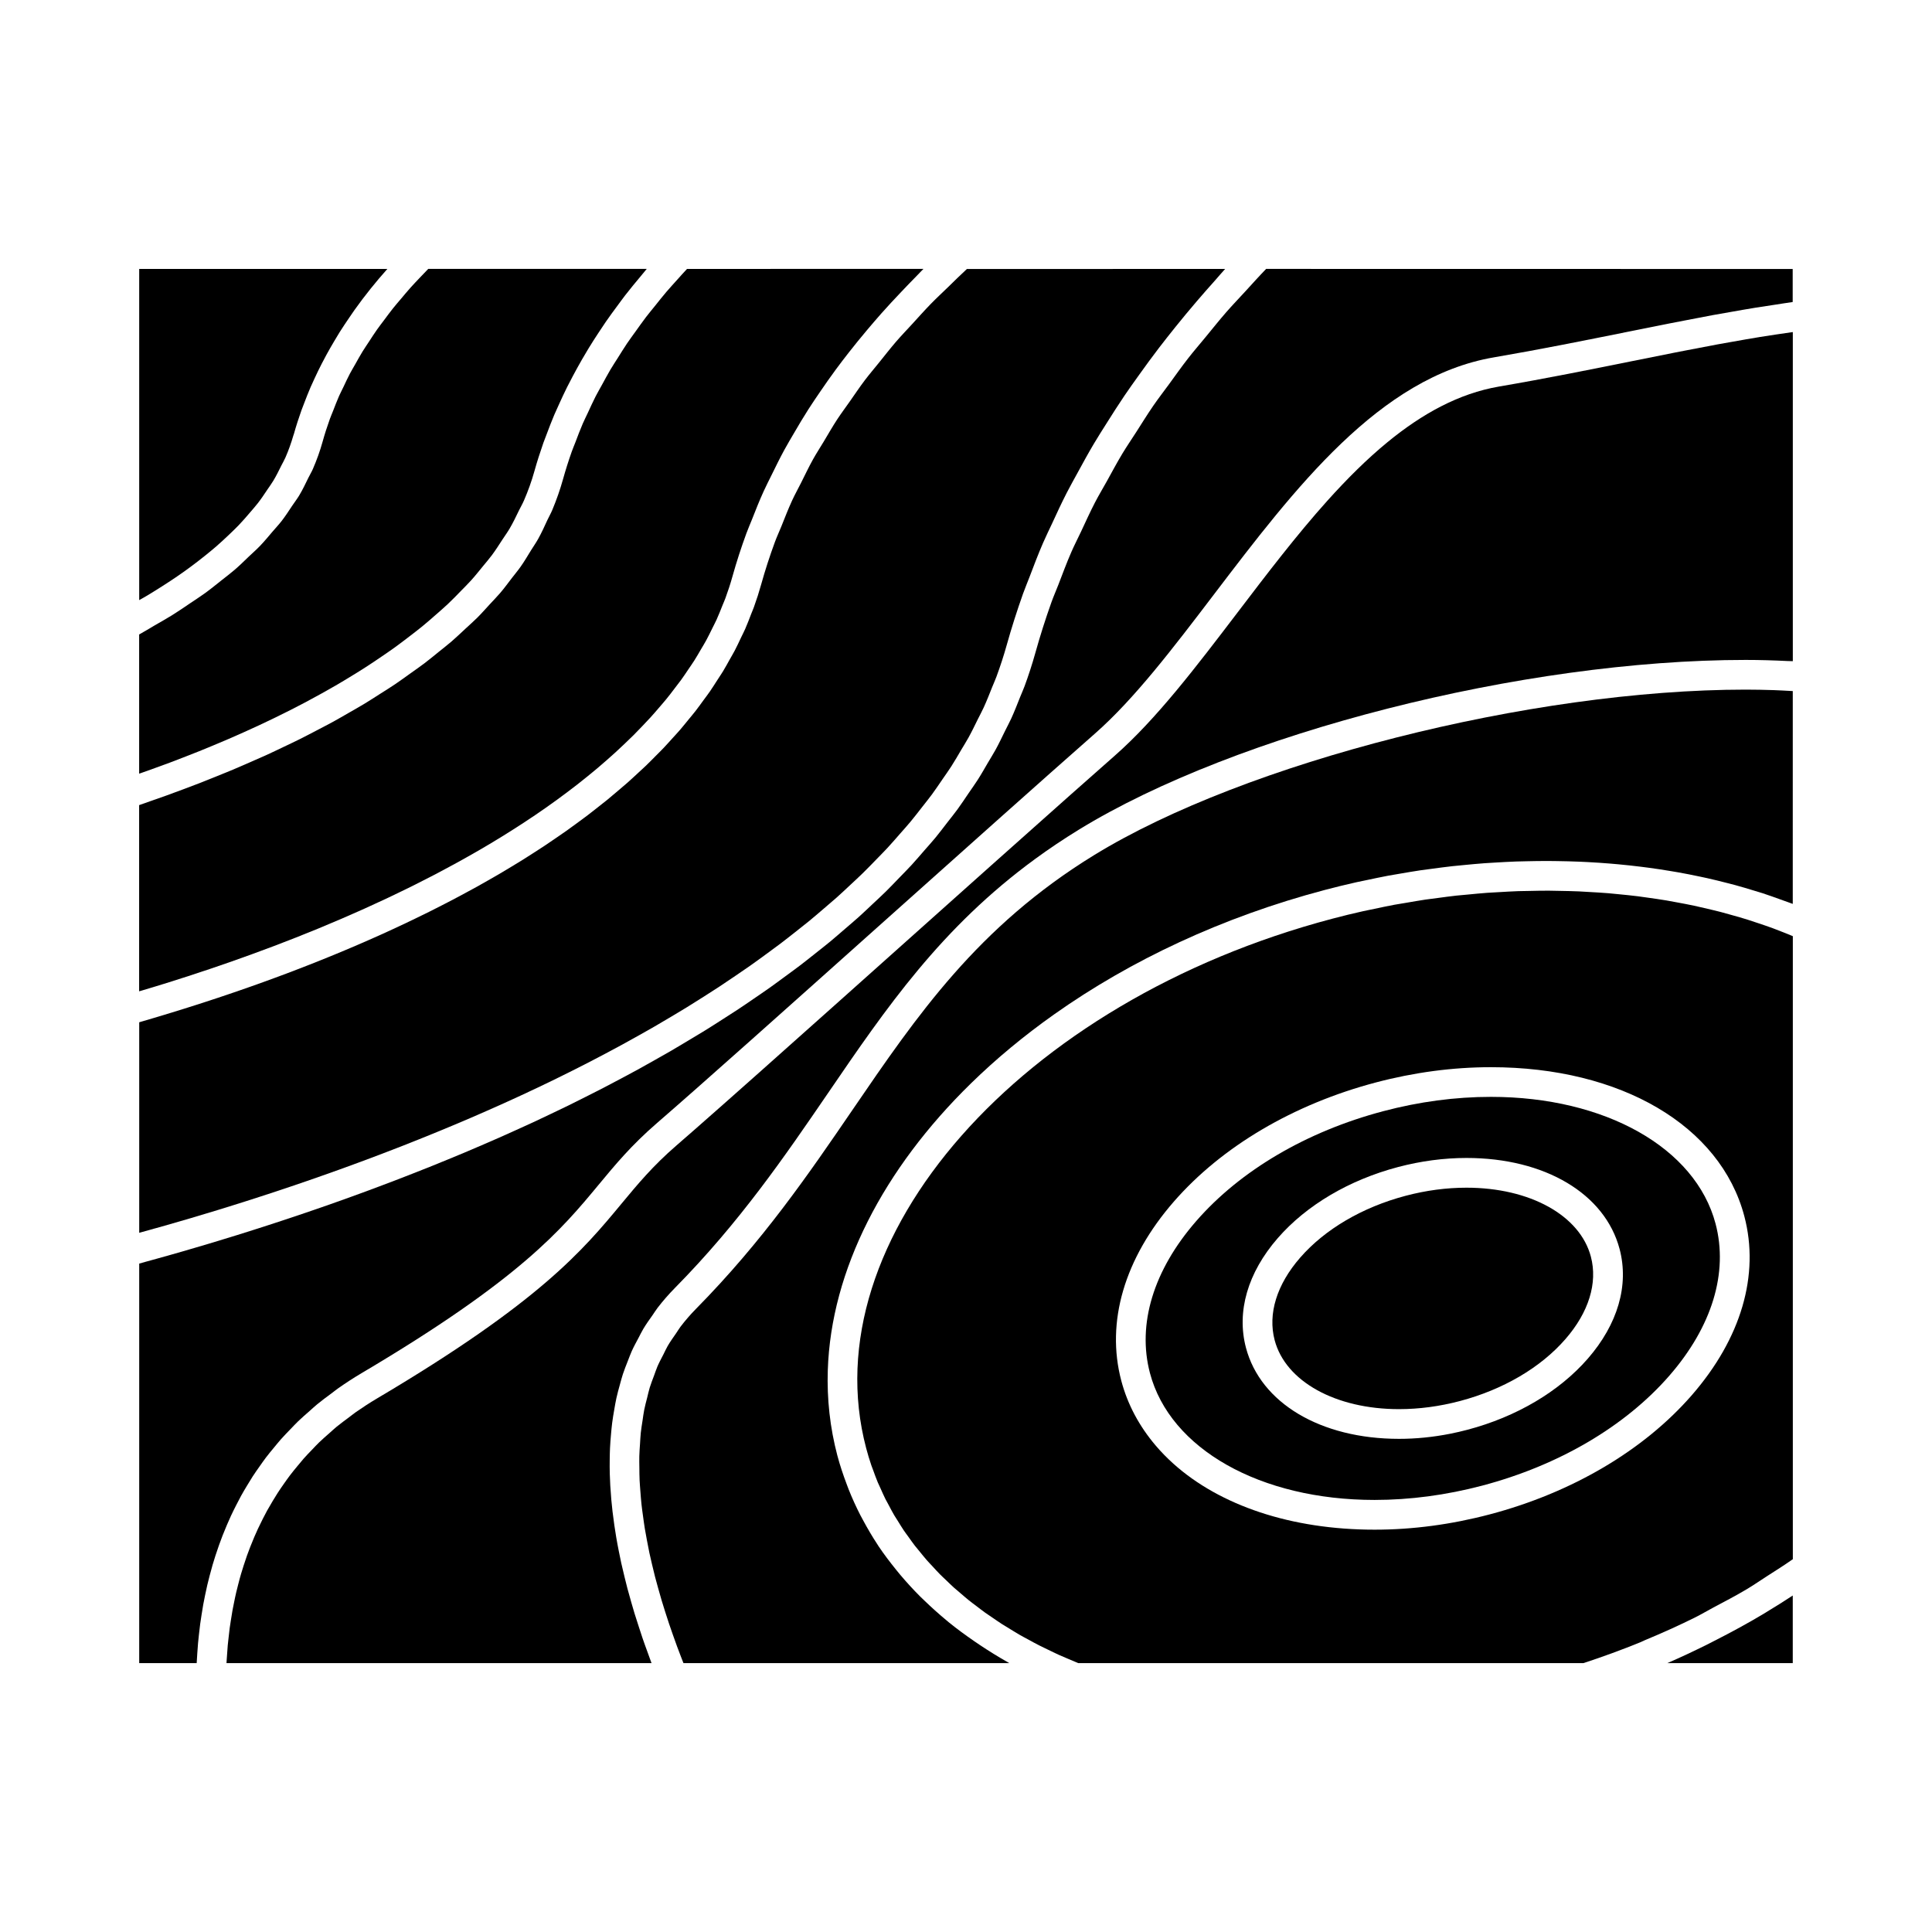
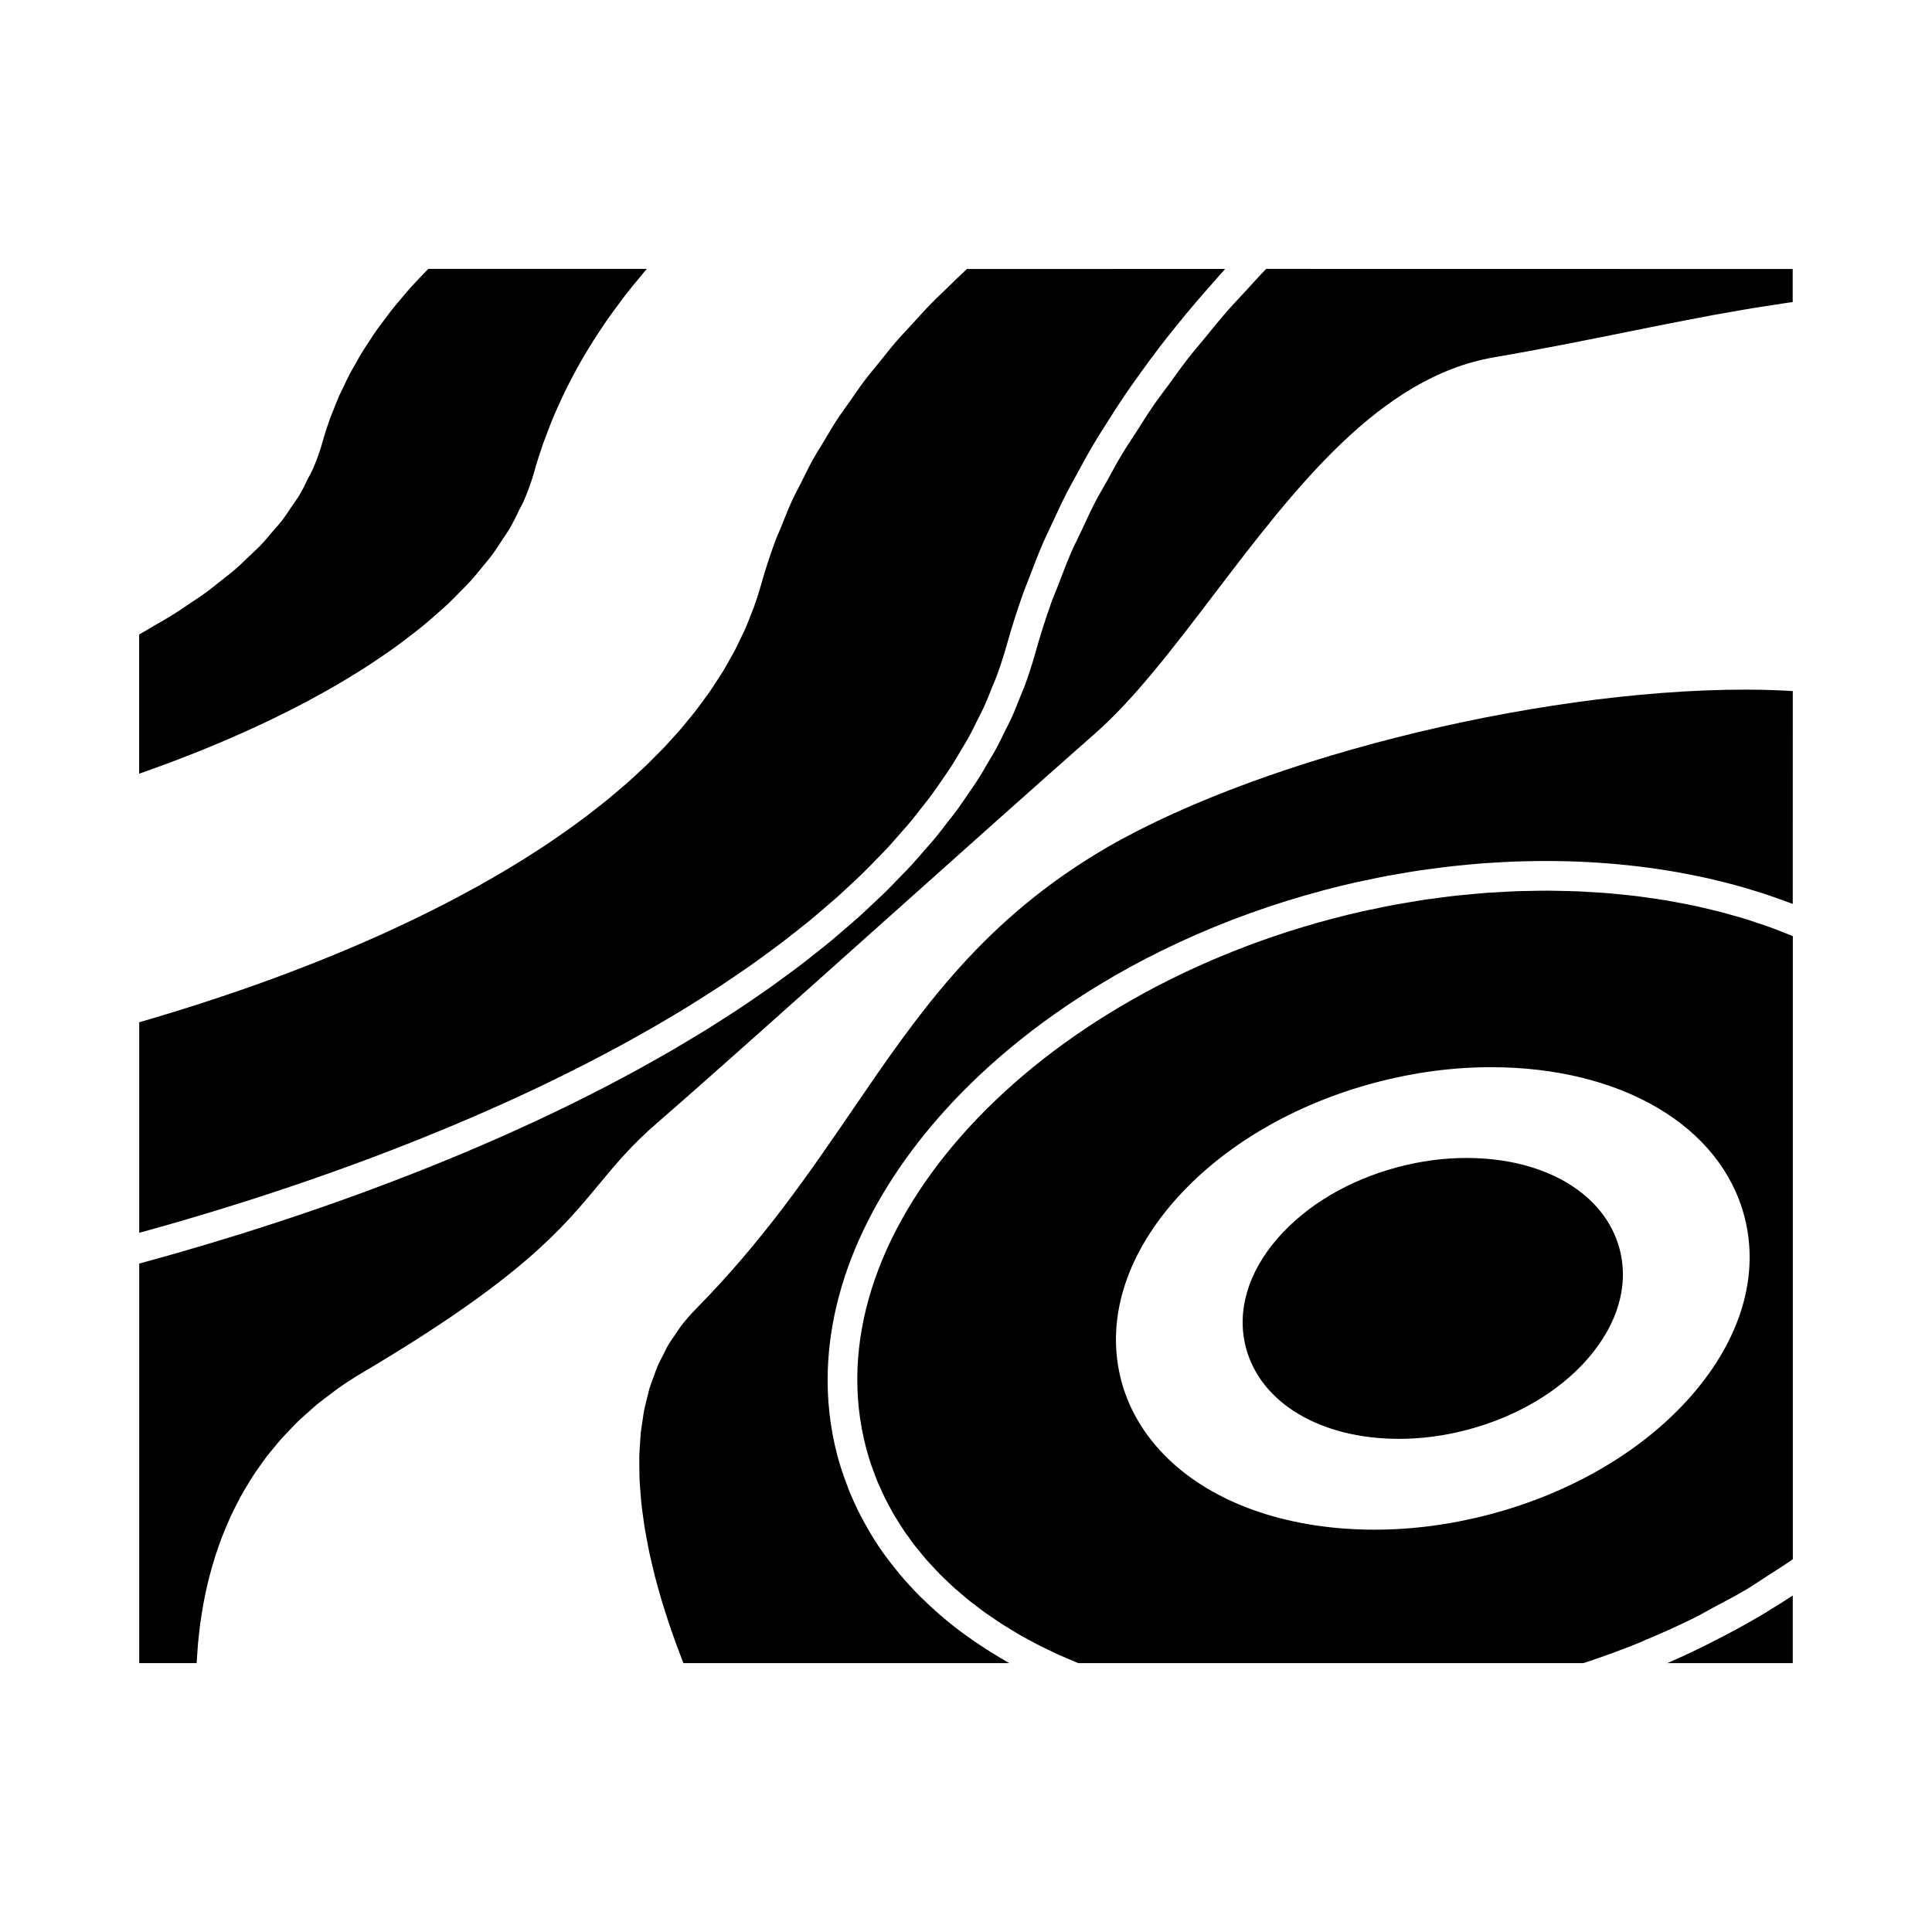
<svg xmlns="http://www.w3.org/2000/svg" fill="#000000" width="800px" height="800px" version="1.1" viewBox="144 144 512 512">
  <g>
-     <path d="m532.64 458.75c-5.312 0-10.738 0.719-16.129 2.144-11.457 3.027-21.387 8.852-27.957 16.398-6.203 7.121-8.602 14.887-6.758 21.867 2.891 10.93 16.133 18.277 32.953 18.277 5.312 0 10.738-0.723 16.129-2.144 11.461-3.027 21.387-8.848 27.961-16.398 6.203-7.117 8.602-14.887 6.758-21.867-2.883-10.93-16.129-18.277-32.957-18.277z" />
-     <path d="m184.93 405.5c0.797-0.242 1.633-0.504 2.449-0.754 0.762-0.238 1.5-0.469 2.281-0.711 0.852-0.27 1.73-0.551 2.602-0.836 0.793-0.25 1.57-0.5 2.379-0.762 0.973-0.316 1.973-0.656 2.965-0.988 0.746-0.246 1.477-0.484 2.231-0.738 1.48-0.5 2.996-1.023 4.523-1.555 0.301-0.105 0.582-0.199 0.883-0.305 1.832-0.645 3.695-1.309 5.578-1.996 0.699-0.258 1.418-0.531 2.121-0.789 1.191-0.441 2.383-0.875 3.594-1.332 0.902-0.34 1.82-0.703 2.734-1.055 1.043-0.402 2.09-0.805 3.148-1.219 0.93-0.367 1.867-0.75 2.809-1.129 1.059-0.426 2.113-0.844 3.184-1.285 0.949-0.387 1.906-0.797 2.859-1.203 1.07-0.445 2.137-0.891 3.207-1.355 0.965-0.414 1.93-0.844 2.902-1.27 1.074-0.473 2.152-0.945 3.227-1.426 0.98-0.441 1.969-0.898 2.949-1.355 1.066-0.488 2.129-0.98 3.203-1.48 0.996-0.469 1.996-0.957 2.992-1.438 1.059-0.508 2.113-1.02 3.168-1.539 1.008-0.5 2.012-1.008 3.012-1.523 1.051-0.535 2.094-1.066 3.137-1.605 1.004-0.523 2-1.055 2.992-1.59 1.043-0.555 2.082-1.117 3.121-1.684 0.992-0.547 1.977-1.098 2.961-1.652 1.035-0.582 2.062-1.172 3.086-1.762 0.98-0.566 1.953-1.148 2.922-1.727 1.012-0.609 2.019-1.219 3.023-1.836 0.973-0.598 1.93-1.203 2.887-1.812 0.988-0.629 1.973-1.266 2.953-1.906 0.949-0.625 1.891-1.25 2.828-1.883 0.965-0.656 1.926-1.316 2.875-1.984 0.918-0.645 1.832-1.297 2.738-1.953 0.945-0.684 1.875-1.375 2.801-2.074 0.887-0.668 1.77-1.34 2.644-2.016 0.914-0.715 1.816-1.434 2.715-2.164 0.852-0.688 1.695-1.375 2.523-2.074 0.883-0.746 1.746-1.5 2.617-2.258 0.809-0.707 1.617-1.422 2.402-2.141 0.844-0.77 1.664-1.555 2.488-2.336 0.77-0.734 1.543-1.469 2.293-2.215 0.805-0.805 1.578-1.621 2.356-2.434 0.719-0.75 1.438-1.5 2.129-2.262 0.766-0.84 1.496-1.699 2.234-2.555 0.656-0.766 1.328-1.527 1.961-2.305 0.719-0.875 1.402-1.777 2.082-2.676 0.598-0.777 1.211-1.555 1.785-2.34 0.672-0.922 1.297-1.867 1.93-2.809 0.535-0.789 1.086-1.574 1.594-2.371 0.625-0.98 1.191-1.977 1.77-2.969 0.461-0.789 0.945-1.562 1.379-2.367 0.582-1.066 1.098-2.152 1.637-3.234 0.367-0.754 0.77-1.496 1.117-2.262 0.555-1.227 1.043-2.481 1.543-3.731 0.258-0.645 0.547-1.273 0.789-1.93 0.703-1.914 1.34-3.852 1.883-5.82 1.066-3.816 2.297-7.594 3.668-11.348 0.453-1.238 0.996-2.457 1.484-3.688 0.98-2.5 1.969-4.996 3.09-7.461 0.66-1.465 1.418-2.906 2.125-4.359 1.082-2.211 2.164-4.418 3.352-6.602 0.836-1.531 1.742-3.051 2.629-4.57 1.211-2.078 2.441-4.152 3.754-6.203 0.988-1.547 2.035-3.082 3.082-4.613 1.359-1.996 2.75-3.988 4.207-5.961 1.129-1.531 2.297-3.055 3.484-4.57 1.527-1.945 3.098-3.883 4.719-5.805 1.258-1.496 2.535-2.984 3.848-4.473 1.699-1.914 3.469-3.816 5.266-5.703 1.375-1.441 2.746-2.891 4.172-4.324 0.586-0.586 1.125-1.195 1.723-1.785l-62.652 0.008c-0.922 0.98-1.805 1.973-2.691 2.965-0.914 1.02-1.852 2.035-2.734 3.066-1.027 1.207-1.996 2.43-2.969 3.652-0.84 1.039-1.699 2.074-2.504 3.121-0.945 1.238-1.816 2.488-2.715 3.738-0.75 1.051-1.531 2.094-2.25 3.152-0.859 1.273-1.648 2.57-2.461 3.856-0.66 1.051-1.359 2.094-1.984 3.152-0.781 1.316-1.48 2.648-2.211 3.977-0.57 1.043-1.18 2.082-1.723 3.137-0.723 1.418-1.363 2.852-2.027 4.281-0.453 0.977-0.945 1.941-1.371 2.922-0.699 1.621-1.312 3.258-1.93 4.894-0.309 0.809-0.66 1.609-0.949 2.418-0.871 2.457-1.652 4.922-2.348 7.406-0.77 2.769-1.723 5.469-2.824 8.109-0.371 0.902-0.867 1.754-1.281 2.633-0.793 1.711-1.559 3.434-2.488 5.086-0.57 1.023-1.258 1.996-1.875 2.996-0.898 1.453-1.758 2.93-2.75 4.336-0.734 1.043-1.57 2.031-2.356 3.055-1.004 1.309-1.969 2.633-3.055 3.906-0.875 1.027-1.848 2.004-2.769 3.012-1.102 1.195-2.172 2.414-3.336 3.574-1.004 0.996-2.082 1.945-3.133 2.918-1.195 1.105-2.363 2.234-3.609 3.312-1.105 0.957-2.289 1.863-3.434 2.793-1.273 1.027-2.523 2.078-3.848 3.074-1.207 0.914-2.473 1.785-3.715 2.672-1.34 0.957-2.656 1.926-4.031 2.852-1.289 0.871-2.625 1.695-3.945 2.535-1.391 0.887-2.766 1.785-4.184 2.641-1.359 0.82-2.746 1.602-4.129 2.394-1.434 0.824-2.856 1.66-4.309 2.449-1.41 0.766-2.84 1.5-4.266 2.246-1.469 0.766-2.93 1.539-4.41 2.277-1.441 0.719-2.898 1.402-4.352 2.094-1.484 0.707-2.965 1.422-4.461 2.106-1.465 0.668-2.938 1.309-4.41 1.945-1.496 0.656-2.981 1.312-4.481 1.941-1.469 0.613-2.934 1.203-4.398 1.793-1.5 0.605-2.996 1.211-4.488 1.793-1.449 0.562-2.883 1.098-4.32 1.637-1.5 0.555-2.992 1.117-4.477 1.652-1.418 0.508-2.809 0.992-4.203 1.48-0.996 0.348-2.012 0.719-2.996 1.055v49.344c0.621-0.184 1.266-0.379 1.906-0.566 0.727-0.223 1.418-0.43 2.148-0.648z" />
    <path d="m185.05 469.55c0.875-0.246 1.727-0.484 2.625-0.738 1.242-0.352 2.535-0.73 3.824-1.102 0.996-0.289 1.984-0.57 3.012-0.875 1.258-0.371 2.562-0.766 3.852-1.156 1.113-0.336 2.215-0.668 3.352-1.012 1.285-0.395 2.613-0.809 3.93-1.219 1.203-0.379 2.402-0.75 3.637-1.145 1.289-0.41 2.609-0.84 3.926-1.266 1.309-0.426 2.613-0.852 3.945-1.289 1.309-0.438 2.633-0.883 3.961-1.328 1.387-0.469 2.769-0.938 4.176-1.422 1.324-0.457 2.664-0.93 4.008-1.402 1.438-0.504 2.883-1.012 4.34-1.539 1.359-0.488 2.734-0.992 4.109-1.496 1.477-0.539 2.953-1.086 4.441-1.645 1.387-0.52 2.777-1.051 4.168-1.586 1.508-0.578 3.019-1.16 4.539-1.754 1.402-0.551 2.812-1.113 4.227-1.68 1.539-0.613 3.074-1.238 4.625-1.875 1.41-0.578 2.828-1.172 4.246-1.762 1.547-0.652 3.102-1.309 4.656-1.973 1.434-0.621 2.871-1.242 4.309-1.879 1.555-0.684 3.113-1.375 4.672-2.078 1.434-0.645 2.867-1.309 4.305-1.969 1.562-0.723 3.129-1.457 4.695-2.199 1.426-0.676 2.856-1.363 4.281-2.062 1.57-0.766 3.133-1.539 4.695-2.324 1.418-0.707 2.828-1.422 4.242-2.152 1.562-0.805 3.121-1.621 4.676-2.445 1.402-0.738 2.797-1.492 4.188-2.246 1.547-0.844 3.09-1.707 4.633-2.566 1.379-0.77 2.762-1.555 4.129-2.34 1.527-0.883 3.043-1.777 4.555-2.684 1.355-0.809 2.715-1.621 4.059-2.445 1.5-0.922 2.984-1.863 4.473-2.809 1.324-0.844 2.644-1.684 3.953-2.539 1.469-0.965 2.922-1.953 4.371-2.938 1.285-0.871 2.57-1.746 3.836-2.633 1.434-1.008 2.84-2.035 4.246-3.066 1.238-0.906 2.488-1.812 3.711-2.734 1.387-1.051 2.738-2.121 4.098-3.191 1.191-0.938 2.387-1.875 3.559-2.828 1.34-1.098 2.644-2.227 3.953-3.344 1.129-0.965 2.266-1.926 3.375-2.906 1.285-1.145 2.523-2.312 3.773-3.484 1.07-0.996 2.152-1.988 3.191-3.008 1.219-1.191 2.387-2.402 3.57-3.617 1.004-1.035 2.027-2.059 2.996-3.102 1.148-1.238 2.242-2.516 3.348-3.773 0.93-1.059 1.879-2.106 2.769-3.18 1.086-1.309 2.106-2.641 3.144-3.969 0.836-1.074 1.699-2.129 2.504-3.223 1.012-1.371 1.945-2.777 2.902-4.172 0.746-1.09 1.527-2.164 2.234-3.269 0.938-1.449 1.785-2.945 2.66-4.426 0.641-1.086 1.324-2.152 1.93-3.254 0.867-1.57 1.637-3.176 2.426-4.777 0.523-1.051 1.09-2.082 1.578-3.148 0.828-1.801 1.543-3.641 2.277-5.481 0.363-0.898 0.77-1.777 1.105-2.688 1.02-2.766 1.938-5.574 2.731-8.418 1.273-4.559 2.723-9.09 4.32-13.594 0.52-1.465 1.145-2.906 1.695-4.367 1.148-3.023 2.293-6.047 3.59-9.043 0.754-1.742 1.609-3.465 2.414-5.199 1.238-2.684 2.473-5.363 3.832-8.023 0.938-1.836 1.969-3.656 2.965-5.484 1.375-2.523 2.75-5.043 4.234-7.547 1.105-1.867 2.297-3.727 3.469-5.582 1.527-2.418 3.059-4.84 4.688-7.242 1.27-1.875 2.602-3.731 3.938-5.59 1.68-2.352 3.391-4.695 5.168-7.016 1.422-1.859 2.891-3.711 4.375-5.559 1.844-2.293 3.727-4.57 5.668-6.832 1.57-1.832 3.168-3.652 4.797-5.469 0.922-1.027 1.773-2.078 2.723-3.102l-68.434 0.012c-1.707 1.57-3.305 3.164-4.938 4.75-1.543 1.5-3.144 2.981-4.617 4.492-1.727 1.77-3.316 3.574-4.961 5.363-1.41 1.543-2.887 3.07-4.234 4.629-1.562 1.816-2.996 3.664-4.477 5.5-1.266 1.574-2.598 3.129-3.801 4.711-1.41 1.863-2.676 3.762-4 5.648-1.117 1.602-2.309 3.18-3.363 4.793-1.266 1.938-2.383 3.906-3.555 5.856-0.957 1.594-1.984 3.168-2.875 4.777-1.133 2.047-2.113 4.125-3.152 6.191-0.777 1.547-1.633 3.082-2.352 4.644-1.055 2.293-1.945 4.613-2.875 6.926-0.551 1.371-1.188 2.719-1.691 4.094-1.363 3.707-2.578 7.438-3.625 11.199-0.566 2.031-1.207 4.035-1.922 6.008-0.23 0.641-0.508 1.258-0.754 1.895-0.508 1.324-1.008 2.644-1.578 3.941-0.336 0.766-0.73 1.508-1.086 2.258-0.539 1.145-1.066 2.293-1.652 3.41-0.414 0.789-0.875 1.555-1.312 2.336-0.594 1.059-1.172 2.129-1.801 3.168-0.484 0.797-1.02 1.57-1.523 2.356-0.645 0.996-1.27 2-1.945 2.981-0.551 0.797-1.148 1.574-1.727 2.363-0.688 0.938-1.359 1.891-2.078 2.812-0.613 0.789-1.27 1.559-1.906 2.336-0.734 0.898-1.453 1.801-2.215 2.688-0.656 0.762-1.355 1.5-2.031 2.25-0.793 0.871-1.57 1.754-2.387 2.609-0.707 0.746-1.449 1.465-2.172 2.195-0.836 0.84-1.652 1.68-2.516 2.504-0.754 0.723-1.539 1.426-2.309 2.141-0.875 0.805-1.738 1.617-2.633 2.402-0.797 0.703-1.621 1.391-2.434 2.078-0.906 0.77-1.805 1.543-2.734 2.305-0.844 0.688-1.715 1.359-2.578 2.043-0.934 0.734-1.859 1.469-2.809 2.195-0.883 0.668-1.789 1.324-2.688 1.984-0.961 0.703-1.91 1.406-2.883 2.094-0.922 0.656-1.863 1.289-2.797 1.93-0.977 0.668-1.953 1.344-2.945 2-0.957 0.637-1.926 1.254-2.891 1.875-0.996 0.641-1.988 1.285-3 1.91-0.98 0.609-1.973 1.207-2.965 1.805-1.02 0.613-2.031 1.227-3.059 1.832-1.004 0.586-2.019 1.164-3.035 1.746-1.027 0.586-2.059 1.176-3.09 1.746-1.027 0.566-2.066 1.129-3.106 1.684-1.035 0.555-2.066 1.117-3.113 1.664-1.039 0.547-2.082 1.082-3.133 1.617-1.055 0.539-2.106 1.074-3.164 1.602-1.051 0.523-2.098 1.035-3.152 1.543-1.055 0.516-2.106 1.023-3.164 1.523-1.066 0.504-2.129 0.996-3.191 1.492-1.055 0.488-2.109 0.977-3.164 1.449-1.082 0.488-2.156 0.965-3.238 1.438-1.027 0.453-2.059 0.902-3.086 1.344-1.098 0.473-2.199 0.938-3.297 1.402-1.023 0.43-2.043 0.855-3.059 1.273-1.082 0.441-2.156 0.875-3.234 1.312-1.027 0.414-2.059 0.824-3.082 1.227-1.086 0.426-2.164 0.844-3.242 1.258-0.988 0.379-1.973 0.754-2.953 1.129-1.09 0.41-2.184 0.812-3.269 1.211-0.977 0.355-1.953 0.715-2.918 1.066-1.074 0.387-2.137 0.766-3.195 1.141-0.957 0.336-1.906 0.668-2.852 0.996-1.066 0.367-2.125 0.734-3.18 1.09-0.93 0.316-1.848 0.625-2.762 0.93-1.051 0.352-2.094 0.691-3.129 1.027-0.887 0.289-1.77 0.578-2.644 0.855-1.051 0.336-2.09 0.668-3.121 0.988-0.836 0.262-1.664 0.52-2.488 0.77-1.039 0.32-2.066 0.637-3.086 0.945-0.805 0.242-1.594 0.477-2.383 0.715-0.992 0.301-1.977 0.586-2.953 0.871-0.336 0.102-0.688 0.203-1.02 0.301v55.793c0.125-0.031 0.242-0.062 0.367-0.102 1.227-0.34 2.512-0.703 3.789-1.059z" />
-     <path d="m539.11 434.68c-9.398 0-18.992 1.273-28.52 3.793-20.285 5.359-37.895 15.703-49.59 29.137-11.324 13.004-15.676 27.312-12.25 40.277 5.316 20.105 29.238 33.613 59.527 33.613 9.398 0 18.992-1.281 28.523-3.793 20.285-5.359 37.891-15.703 49.59-29.133 11.324-13.004 15.676-27.312 12.25-40.277-5.309-20.105-29.234-33.617-59.531-33.617zm25.668 69.383c-7.598 8.723-18.918 15.414-31.887 18.836-1.512 0.398-3.027 0.75-4.539 1.051-4.551 0.902-9.105 1.359-13.598 1.359-20.766 0-36.688-9.477-40.562-24.141-2.531-9.582 0.461-19.902 8.43-29.055 7.598-8.727 18.918-15.418 31.887-18.84 6.047-1.594 12.148-2.402 18.137-2.402 20.773 0 36.695 9.477 40.566 24.141 2.527 9.582-0.469 19.898-8.434 29.051z" />
+     <path d="m539.11 434.68zm25.668 69.383c-7.598 8.723-18.918 15.414-31.887 18.836-1.512 0.398-3.027 0.75-4.539 1.051-4.551 0.902-9.105 1.359-13.598 1.359-20.766 0-36.688-9.477-40.562-24.141-2.531-9.582 0.461-19.902 8.43-29.055 7.598-8.727 18.918-15.418 31.887-18.84 6.047-1.594 12.148-2.402 18.137-2.402 20.773 0 36.695 9.477 40.566 24.141 2.527 9.582-0.469 19.898-8.434 29.051z" />
    <path d="m611.49 571.61c-4.246 2.547-8.637 4.93-13.121 7.207-0.707 0.355-1.402 0.73-2.113 1.082-3.41 1.684-6.863 3.32-10.402 4.848h33.246v-17.922c-2.281 1.512-4.617 2.961-6.977 4.387-0.211 0.125-0.418 0.266-0.633 0.398z" />
-     <path d="m610.27 233.33c-2.383 0.387-4.762 0.809-7.141 1.234-1.312 0.23-2.625 0.457-3.941 0.699-2.781 0.516-5.578 1.055-8.387 1.602-0.93 0.184-1.848 0.352-2.781 0.539-3.738 0.738-7.5 1.496-11.32 2.266-11.242 2.266-22.855 4.613-35.461 6.773-10.637 1.828-20.387 7.223-29.551 14.746-5.5 4.512-10.789 9.797-15.934 15.523-8.23 9.168-16.09 19.492-23.852 29.684-11.031 14.484-21.449 28.16-32.434 37.828-3.562 3.133-7.547 6.66-11.84 10.469-12.891 11.434-28.574 25.465-44.062 39.301-5.805 5.191-11.52 10.293-17.039 15.223-15.352 13.707-29.117 25.969-38.398 34.105-1.805 1.578-3.438 3.008-4.887 4.262-6.234 5.391-10.277 10.27-14.559 15.434-10.117 12.203-21.59 26.035-64.734 51.57-1.977 1.172-3.852 2.394-5.648 3.648-0.609 0.426-1.148 0.875-1.738 1.312-1.148 0.855-2.305 1.707-3.387 2.586-0.645 0.535-1.234 1.09-1.852 1.637-0.934 0.82-1.875 1.637-2.75 2.481-0.621 0.598-1.188 1.211-1.773 1.828-0.793 0.824-1.602 1.645-2.34 2.488-0.566 0.645-1.098 1.301-1.637 1.957-0.688 0.836-1.379 1.664-2.019 2.516-0.516 0.676-0.988 1.363-1.477 2.051-0.598 0.852-1.195 1.699-1.746 2.562-0.453 0.699-0.875 1.406-1.301 2.109-0.52 0.867-1.027 1.73-1.512 2.602-0.395 0.719-0.766 1.438-1.133 2.164-0.445 0.875-0.875 1.754-1.289 2.641-0.336 0.723-0.656 1.453-0.973 2.184-0.379 0.887-0.746 1.777-1.09 2.672-0.285 0.73-0.555 1.457-0.82 2.188-0.32 0.898-0.621 1.793-0.902 2.691-0.23 0.723-0.461 1.441-0.672 2.168-0.27 0.906-0.508 1.812-0.738 2.719-0.184 0.707-0.371 1.422-0.535 2.125-0.215 0.906-0.402 1.816-0.582 2.719-0.141 0.699-0.293 1.391-0.414 2.082-0.168 0.914-0.309 1.82-0.445 2.723-0.105 0.66-0.215 1.328-0.301 1.984-0.125 0.945-0.227 1.875-0.324 2.809-0.062 0.594-0.137 1.203-0.195 1.789-0.09 0.996-0.152 1.973-0.215 2.953-0.031 0.508-0.078 1.023-0.105 1.527-0.004 0.082-0.004 0.164-0.012 0.246h112.64c-0.043-0.117-0.082-0.242-0.133-0.355-0.34-0.914-0.672-1.852-1.008-2.781-0.426-1.164-0.852-2.324-1.254-3.512-0.324-0.949-0.629-1.922-0.945-2.883-0.395-1.195-0.781-2.387-1.156-3.606-0.301-0.988-0.578-1.973-0.867-2.965-0.352-1.219-0.699-2.434-1.023-3.668-0.27-1.012-0.516-2.031-0.766-3.055-0.305-1.227-0.598-2.457-0.871-3.688-0.227-1.035-0.438-2.074-0.641-3.113-0.246-1.238-0.484-2.477-0.691-3.715-0.18-1.043-0.336-2.09-0.492-3.137-0.184-1.238-0.348-2.481-0.492-3.723-0.121-1.051-0.227-2.098-0.324-3.148-0.109-1.238-0.199-2.473-0.27-3.711-0.059-1.051-0.105-2.098-0.133-3.144-0.031-1.227-0.031-2.445-0.016-3.668 0.012-1.043 0.031-2.082 0.078-3.117 0.059-1.219 0.152-2.418 0.262-3.625 0.09-1.02 0.18-2.043 0.309-3.055 0.152-1.203 0.355-2.387 0.566-3.578 0.172-0.988 0.336-1.977 0.551-2.961 0.262-1.195 0.586-2.363 0.914-3.539 0.262-0.945 0.504-1.891 0.805-2.816 0.387-1.188 0.855-2.34 1.312-3.504 0.348-0.875 0.66-1.77 1.051-2.633 0.539-1.195 1.176-2.348 1.793-3.504 0.426-0.793 0.797-1.602 1.266-2.379 0.754-1.266 1.625-2.477 2.492-3.699 0.441-0.625 0.824-1.273 1.301-1.891 1.395-1.805 2.914-3.562 4.578-5.246 17.203-17.449 29.109-34.879 40.637-51.73 15.328-22.43 29.914-43.77 54.926-62.031 3.574-2.613 7.363-5.16 11.395-7.637 41.773-25.672 117.79-45.039 176.81-45.039 3.824 0 7.5 0.117 11.082 0.293 0.457 0.02 0.957 0.012 1.406 0.035v-87.215c-1.457 0.203-2.922 0.41-4.375 0.637-1.496 0.227-2.981 0.441-4.469 0.688z" />
    <path d="m613.84 390c-1.266-0.461-2.555-0.902-3.848-1.332-0.949-0.32-1.895-0.641-2.859-0.945-1.387-0.438-2.797-0.836-4.207-1.227-0.914-0.258-1.82-0.52-2.746-0.762-1.496-0.387-3.012-0.746-4.535-1.098-0.883-0.203-1.758-0.414-2.644-0.605-1.59-0.336-3.195-0.641-4.812-0.934-0.859-0.156-1.715-0.324-2.582-0.473-1.66-0.277-3.336-0.516-5.023-0.75-0.852-0.117-1.695-0.246-2.551-0.355-1.711-0.215-3.438-0.383-5.168-0.551-0.859-0.082-1.711-0.18-2.578-0.25-1.742-0.141-3.496-0.246-5.254-0.34-0.875-0.047-1.746-0.109-2.625-0.152-1.746-0.074-3.516-0.105-5.285-0.137-0.906-0.016-1.805-0.047-2.719-0.051-1.746-0.004-3.512 0.031-5.269 0.074-0.938 0.016-1.875 0.02-2.812 0.051-1.73 0.062-3.473 0.168-5.211 0.27-0.988 0.059-1.969 0.094-2.953 0.168-1.68 0.121-3.371 0.293-5.055 0.453-1.055 0.102-2.098 0.18-3.16 0.293-1.645 0.18-3.285 0.41-4.934 0.629-1.098 0.148-2.195 0.27-3.289 0.43-1.625 0.242-3.25 0.531-4.871 0.809-1.125 0.188-2.246 0.355-3.363 0.562-1.746 0.324-3.496 0.703-5.242 1.074-0.988 0.211-1.969 0.387-2.953 0.609-2.731 0.613-5.453 1.273-8.172 1.996-82.797 21.867-138.24 84.812-123.58 140.31 0.41 1.555 0.875 3.098 1.391 4.613 0.137 0.398 0.305 0.781 0.445 1.18 0.402 1.113 0.805 2.227 1.258 3.32 0.211 0.504 0.457 0.988 0.684 1.484 0.43 0.965 0.852 1.938 1.324 2.887 0.285 0.566 0.609 1.113 0.906 1.676 0.461 0.867 0.906 1.738 1.406 2.586 0.32 0.547 0.684 1.074 1.02 1.621 0.523 0.84 1.027 1.684 1.586 2.508 0.371 0.551 0.789 1.09 1.18 1.637 0.562 0.789 1.113 1.578 1.711 2.352 0.43 0.555 0.902 1.09 1.348 1.645 0.605 0.738 1.191 1.484 1.828 2.203 0.477 0.547 0.992 1.066 1.484 1.602 0.652 0.703 1.285 1.418 1.969 2.106 0.523 0.531 1.082 1.035 1.621 1.555 0.699 0.668 1.379 1.344 2.106 2 0.566 0.508 1.172 0.996 1.754 1.496 0.746 0.637 1.469 1.281 2.242 1.895 0.621 0.5 1.27 0.973 1.906 1.453 0.777 0.594 1.543 1.195 2.348 1.773 0.668 0.477 1.363 0.934 2.051 1.402 0.82 0.555 1.621 1.125 2.465 1.664 0.699 0.445 1.434 0.875 2.144 1.312 0.871 0.531 1.727 1.07 2.617 1.578 0.734 0.426 1.508 0.82 2.258 1.227 0.914 0.5 1.816 1.004 2.754 1.484 0.77 0.395 1.578 0.766 2.371 1.148 0.957 0.461 1.898 0.934 2.875 1.375 0.805 0.363 1.645 0.703 2.457 1.055 0.891 0.383 1.785 0.77 2.699 1.141h133.89c5.129-1.684 10.148-3.516 15.047-5.516 0.414-0.168 0.793-0.371 1.203-0.547 4.551-1.891 9.012-3.891 13.348-6.047 1.617-0.805 3.133-1.723 4.719-2.562 3.051-1.617 6.109-3.211 9.035-4.961 1.828-1.09 3.539-2.293 5.316-3.426 2.293-1.469 4.602-2.922 6.816-4.481v-165.11c-0.754-0.316-1.512-0.625-2.281-0.93-1-0.395-1.988-0.789-2.992-1.16zm-21.504 123.75c-12.723 14.605-31.723 25.82-53.516 31.57-10.18 2.691-20.453 4.059-30.523 4.059h-0.004c-22.18 0-40.977-6.438-53.258-17.418-1.754-1.57-3.379-3.234-4.856-4.981-4.25-5.023-7.352-10.742-9.027-17.078-4.113-15.57 0.828-32.426 13.922-47.457 12.723-14.605 31.723-25.82 53.52-31.578 10.18-2.691 20.453-4.051 30.523-4.051 34.453 0 60.809 15.496 67.145 39.477 4.113 15.57-0.832 32.422-13.926 47.457z" />
    <path d="m474.07 221.17c-1.691 1.848-3.449 3.672-5.074 5.531-1.914 2.195-3.688 4.426-5.512 6.641-1.543 1.879-3.16 3.742-4.633 5.637-1.754 2.246-3.359 4.527-5.016 6.801-1.391 1.898-2.852 3.789-4.172 5.703-1.594 2.312-3.039 4.66-4.535 6.996-1.223 1.91-2.523 3.805-3.684 5.727-1.453 2.41-2.746 4.848-4.094 7.285-1.043 1.879-2.168 3.746-3.152 5.641-1.332 2.57-2.504 5.18-3.723 7.777-0.84 1.785-1.758 3.547-2.539 5.344-1.258 2.875-2.336 5.789-3.453 8.695-0.594 1.539-1.273 3.066-1.828 4.613-1.59 4.465-3.023 8.957-4.281 13.477-0.836 2.981-1.785 5.918-2.852 8.812-0.363 0.988-0.809 1.938-1.195 2.914-0.754 1.891-1.484 3.789-2.332 5.641-0.516 1.117-1.105 2.203-1.652 3.312-0.824 1.664-1.609 3.344-2.508 4.977-0.645 1.176-1.371 2.309-2.047 3.469-0.891 1.523-1.754 3.059-2.715 4.551-0.762 1.188-1.59 2.332-2.387 3.5-0.973 1.422-1.91 2.867-2.934 4.266-0.855 1.172-1.785 2.305-2.676 3.457-1.051 1.355-2.074 2.723-3.168 4.051-0.949 1.148-1.961 2.266-2.949 3.394-1.125 1.289-2.219 2.594-3.387 3.856-1.035 1.125-2.125 2.211-3.191 3.316-1.191 1.227-2.363 2.477-3.59 3.684-1.113 1.098-2.281 2.164-3.426 3.238-1.25 1.176-2.481 2.363-3.762 3.512-1.188 1.066-2.41 2.094-3.621 3.137-1.312 1.129-2.602 2.266-3.941 3.375-1.242 1.023-2.523 2.019-3.789 3.027-1.363 1.082-2.719 2.172-4.109 3.234-1.301 0.992-2.633 1.953-3.957 2.93-1.41 1.035-2.809 2.078-4.246 3.098-1.348 0.957-2.731 1.883-4.098 2.824-1.449 0.988-2.887 1.988-4.356 2.953-1.402 0.922-2.824 1.82-4.242 2.731-1.48 0.945-2.949 1.895-4.445 2.816-1.438 0.887-2.891 1.746-4.34 2.617-1.508 0.902-3.008 1.812-4.523 2.691-1.465 0.855-2.945 1.68-4.426 2.516-1.531 0.859-3.055 1.73-4.594 2.57-1.484 0.812-2.981 1.605-4.477 2.398-1.547 0.824-3.09 1.648-4.644 2.449-1.508 0.777-3.019 1.531-4.527 2.297-1.555 0.781-3.106 1.562-4.664 2.332-1.516 0.738-3.035 1.457-4.551 2.184-1.559 0.746-3.121 1.492-4.68 2.215-1.527 0.707-3.043 1.391-4.566 2.078-1.555 0.703-3.113 1.41-4.664 2.094-1.508 0.668-3.008 1.312-4.508 1.957-1.57 0.676-3.133 1.348-4.691 2.004-1.496 0.629-2.984 1.238-4.477 1.852-1.543 0.637-3.082 1.266-4.617 1.879-1.496 0.598-2.977 1.18-4.461 1.762-1.512 0.594-3.023 1.188-4.523 1.758-1.469 0.562-2.93 1.113-4.383 1.66-1.496 0.562-2.981 1.117-4.461 1.66-1.441 0.531-2.871 1.043-4.305 1.559-1.449 0.52-2.898 1.039-4.328 1.543-1.418 0.5-2.809 0.98-4.203 1.457-1.422 0.488-2.832 0.977-4.231 1.441-1.355 0.457-2.688 0.898-4.019 1.34-1.402 0.461-2.793 0.922-4.168 1.363-1.285 0.414-2.547 0.82-3.801 1.219-1.371 0.438-2.731 0.867-4.066 1.281-1.219 0.379-2.41 0.746-3.606 1.105-1.316 0.402-2.617 0.797-3.906 1.188-1.16 0.348-2.297 0.684-3.426 1.012-1.258 0.371-2.504 0.734-3.727 1.09-1.07 0.309-2.113 0.609-3.16 0.902-1.203 0.34-2.387 0.672-3.555 0.996-0.996 0.277-1.969 0.547-2.934 0.809-0.547 0.16-1.148 0.332-1.695 0.48v105.88h15.23c0.004-0.141 0.02-0.289 0.027-0.43 0.035-0.75 0.094-1.512 0.141-2.266 0.059-0.871 0.117-1.738 0.195-2.625 0.066-0.766 0.156-1.539 0.242-2.312 0.102-0.902 0.199-1.801 0.32-2.719 0.105-0.777 0.23-1.57 0.352-2.356 0.141-0.93 0.289-1.859 0.457-2.793 0.141-0.797 0.309-1.594 0.473-2.402 0.195-0.938 0.395-1.875 0.613-2.824 0.195-0.812 0.398-1.633 0.613-2.445 0.242-0.945 0.504-1.891 0.777-2.84 0.242-0.824 0.492-1.648 0.762-2.473 0.305-0.945 0.625-1.883 0.961-2.828 0.293-0.828 0.605-1.652 0.922-2.481 0.367-0.945 0.762-1.883 1.16-2.828 0.352-0.824 0.715-1.645 1.09-2.461 0.438-0.938 0.902-1.867 1.379-2.801 0.414-0.812 0.828-1.625 1.273-2.434 0.516-0.93 1.059-1.852 1.617-2.769 0.477-0.797 0.957-1.59 1.465-2.383 0.598-0.922 1.238-1.832 1.883-2.738 0.539-0.766 1.074-1.539 1.648-2.297 0.691-0.914 1.438-1.805 2.184-2.703 0.609-0.734 1.195-1.469 1.836-2.188 0.805-0.902 1.668-1.785 2.523-2.672 0.66-0.684 1.301-1.375 1.996-2.047 0.945-0.906 1.969-1.789 2.977-2.676 0.691-0.609 1.355-1.234 2.078-1.832 1.172-0.961 2.426-1.883 3.68-2.809 0.656-0.488 1.266-0.992 1.945-1.469 1.969-1.379 4.035-2.723 6.207-4.008 41.969-24.832 52.973-38.109 62.684-49.82 4.492-5.422 8.742-10.543 15.465-16.363 11.523-9.965 35.188-31.117 60.23-53.504 20.668-18.473 41.691-37.266 55.949-49.812 10.395-9.152 20.59-22.531 31.371-36.688 21.621-28.398 43.984-57.754 74.27-62.949 12.492-2.141 24.051-4.477 35.234-6.727 3.82-0.77 7.59-1.531 11.324-2.266 1.449-0.289 2.887-0.551 4.328-0.836 2.387-0.461 4.781-0.93 7.152-1.371 1.57-0.289 3.144-0.551 4.707-0.828 2.219-0.395 4.445-0.789 6.672-1.148 1.645-0.27 3.289-0.504 4.934-0.754 1.617-0.242 3.223-0.516 4.844-0.738v-8.754l-139.54-0.023c-1.891 1.953-3.664 3.938-5.473 5.91z" />
-     <path d="m186.43 299.71c1.562-0.988 3.086-1.977 4.551-2.984 1.141-0.781 2.25-1.57 3.328-2.363 1.379-1.012 2.707-2.043 3.988-3.07 1.008-0.809 2-1.617 2.949-2.434 1.211-1.055 2.356-2.121 3.473-3.184 0.855-0.824 1.727-1.645 2.523-2.477 1.059-1.102 2.027-2.227 2.984-3.348 0.703-0.824 1.434-1.645 2.078-2.473 0.918-1.18 1.723-2.383 2.523-3.586 0.535-0.797 1.125-1.59 1.609-2.398 0.797-1.324 1.457-2.672 2.125-4.019 0.348-0.703 0.766-1.395 1.074-2.106 0.844-1.93 1.539-3.891 2.109-5.863 0.035-0.133 0.105-0.262 0.141-0.398 0.586-2.106 1.27-4.199 2.004-6.277 0.23-0.656 0.504-1.312 0.75-1.961 0.535-1.41 1.09-2.816 1.691-4.215 0.336-0.781 0.703-1.559 1.066-2.336 0.586-1.27 1.195-2.535 1.844-3.793 0.41-0.797 0.836-1.594 1.266-2.394 0.676-1.242 1.391-2.481 2.125-3.715 0.453-0.766 0.902-1.531 1.379-2.289 0.836-1.324 1.715-2.633 2.613-3.941 0.438-0.641 0.855-1.281 1.312-1.914 1.371-1.922 2.801-3.824 4.32-5.711 0.012-0.016 0.027-0.031 0.043-0.051 1.395-1.73 2.844-3.449 4.359-5.144h-65.766v87.77c0.609-0.352 1.258-0.699 1.859-1.055 1.258-0.75 2.477-1.508 3.676-2.269z" />
    <path d="m185.1 347.53c1.301-0.469 2.598-0.938 3.938-1.438 1.148-0.43 2.332-0.887 3.5-1.344 1.375-0.531 2.754-1.066 4.16-1.633 1.211-0.488 2.441-0.996 3.672-1.508 1.418-0.586 2.832-1.18 4.266-1.801 1.254-0.539 2.516-1.102 3.785-1.668 1.449-0.652 2.902-1.309 4.359-1.988 1.27-0.594 2.547-1.203 3.82-1.82 1.465-0.707 2.922-1.434 4.387-2.172 1.281-0.652 2.555-1.312 3.832-1.984 1.453-0.766 2.906-1.559 4.352-2.363 1.266-0.703 2.523-1.418 3.785-2.141 1.438-0.836 2.859-1.695 4.281-2.566 1.234-0.754 2.461-1.512 3.672-2.293 1.406-0.902 2.781-1.832 4.156-2.769 1.18-0.805 2.367-1.609 3.519-2.441 1.348-0.973 2.656-1.973 3.961-2.977 1.117-0.859 2.242-1.715 3.328-2.602 1.273-1.039 2.5-2.121 3.727-3.195 1.027-0.906 2.074-1.801 3.066-2.734 1.195-1.125 2.32-2.293 3.453-3.457 0.922-0.945 1.867-1.875 2.738-2.84 1.105-1.223 2.113-2.5 3.148-3.762 0.789-0.973 1.617-1.914 2.352-2.906 1.012-1.355 1.898-2.766 2.812-4.168 0.625-0.961 1.309-1.891 1.883-2.871 0.934-1.59 1.723-3.242 2.516-4.887 0.414-0.852 0.902-1.664 1.273-2.531 1.098-2.535 2.043-5.133 2.781-7.793 0.703-2.523 1.512-5.027 2.383-7.527 0.285-0.805 0.613-1.602 0.914-2.402 0.629-1.68 1.27-3.363 1.977-5.027 0.402-0.945 0.84-1.879 1.266-2.816 0.688-1.523 1.391-3.039 2.144-4.543 0.488-0.977 1.004-1.953 1.516-2.922 0.77-1.453 1.574-2.906 2.402-4.352 0.562-0.977 1.133-1.953 1.727-2.918 0.875-1.438 1.793-2.871 2.734-4.293 0.621-0.938 1.234-1.883 1.879-2.816 1.02-1.477 2.094-2.938 3.18-4.394 0.641-0.859 1.254-1.727 1.914-2.578 1.312-1.691 2.688-3.359 4.09-5.027 0.504-0.598 0.973-1.203 1.484-1.801 0.059-0.066 0.109-0.137 0.172-0.211h-57.902c-0.754 0.766-1.48 1.539-2.211 2.309-0.805 0.855-1.633 1.707-2.402 2.566-0.898 0.996-1.73 2.012-2.582 3.019-0.715 0.844-1.441 1.68-2.125 2.531-0.828 1.039-1.602 2.09-2.383 3.144-0.629 0.84-1.285 1.68-1.879 2.523-0.762 1.074-1.453 2.164-2.164 3.25-0.547 0.844-1.129 1.676-1.648 2.519-0.688 1.117-1.309 2.246-1.941 3.375-0.469 0.836-0.973 1.66-1.418 2.5-0.621 1.18-1.172 2.371-1.73 3.559-0.383 0.797-0.797 1.594-1.16 2.398-0.578 1.312-1.074 2.629-1.59 3.953-0.273 0.699-0.582 1.391-0.836 2.094-0.73 2.027-1.387 4.066-1.957 6.125-0.676 2.434-1.539 4.832-2.57 7.199-0.34 0.781-0.812 1.543-1.191 2.32-0.766 1.57-1.508 3.144-2.43 4.68-0.547 0.906-1.227 1.789-1.832 2.688-0.918 1.371-1.793 2.75-2.84 4.098-0.738 0.949-1.609 1.867-2.41 2.809-1.074 1.258-2.106 2.523-3.297 3.762-0.918 0.957-1.973 1.883-2.965 2.824-1.234 1.18-2.43 2.371-3.777 3.527-1.102 0.949-2.332 1.867-3.504 2.801-1.402 1.113-2.762 2.231-4.262 3.32-1.281 0.934-2.688 1.836-4.047 2.75-1.559 1.055-3.086 2.113-4.75 3.144-1.453 0.906-3.035 1.785-4.566 2.672-1.395 0.809-2.699 1.637-4.156 2.43v36.887c0.289-0.105 0.562-0.188 0.855-0.293 1.105-0.379 2.238-0.793 3.367-1.203z" />
    <path d="m614.1 326.89c-2.445-0.078-4.934-0.133-7.488-0.133-56.809 0-132.66 19.27-172.69 43.875-30.828 18.945-46.906 42.484-63.941 67.406-11.715 17.141-23.832 34.863-41.527 52.812-1.5 1.523-2.871 3.113-4.121 4.754-0.43 0.566-0.77 1.176-1.176 1.754-0.766 1.102-1.547 2.195-2.211 3.336-0.418 0.723-0.75 1.484-1.129 2.227-0.539 1.055-1.105 2.09-1.574 3.168-0.348 0.809-0.609 1.648-0.918 2.473-0.395 1.059-0.812 2.106-1.145 3.184-0.262 0.875-0.453 1.773-0.676 2.66-0.273 1.07-0.566 2.137-0.781 3.223-0.184 0.922-0.301 1.863-0.438 2.801-0.168 1.09-0.352 2.168-0.469 3.273-0.102 0.961-0.141 1.938-0.203 2.906-0.074 1.098-0.164 2.195-0.188 3.301-0.027 0.988 0 1.988 0.012 2.984 0.012 1.113 0.012 2.219 0.062 3.344 0.047 1.004 0.137 2.012 0.211 3.019 0.09 1.125 0.164 2.25 0.289 3.379 0.109 1.012 0.25 2.031 0.395 3.051 0.152 1.125 0.301 2.246 0.484 3.375 0.168 1.02 0.363 2.035 0.551 3.055 0.215 1.125 0.418 2.246 0.656 3.371 0.215 1.004 0.453 2.004 0.688 3.008 0.27 1.125 0.531 2.25 0.82 3.371 0.258 0.992 0.531 1.973 0.805 2.953 0.309 1.113 0.621 2.227 0.949 3.328 0.289 0.973 0.594 1.93 0.898 2.887 0.348 1.09 0.691 2.188 1.059 3.266 0.32 0.945 0.645 1.875 0.973 2.809 0.379 1.074 0.762 2.144 1.148 3.203 0.332 0.898 0.668 1.777 1.008 2.66 0.227 0.598 0.461 1.18 0.691 1.77h86.34c-0.125-0.074-0.234-0.152-0.363-0.219-2.562-1.449-5.023-2.977-7.398-4.559-0.504-0.332-0.992-0.668-1.484-1.008-2.363-1.625-4.644-3.297-6.809-5.055-0.219-0.18-0.43-0.371-0.652-0.551-2.019-1.668-3.941-3.406-5.785-5.184-0.352-0.336-0.715-0.668-1.055-1.012-1.879-1.875-3.652-3.816-5.332-5.801-0.355-0.43-0.703-0.859-1.055-1.289-1.668-2.059-3.266-4.156-4.719-6.324-0.102-0.141-0.18-0.293-0.277-0.441-1.379-2.09-2.633-4.234-3.809-6.422-0.234-0.441-0.484-0.875-0.715-1.324-1.148-2.242-2.188-4.527-3.117-6.863-0.188-0.484-0.363-0.973-0.547-1.453-0.914-2.43-1.746-4.894-2.414-7.422 0-0.012-0.004-0.02-0.012-0.031-1.969-7.461-2.793-15.039-2.547-22.641 0.859-26.586 14.762-53.387 37.965-76.055 3.316-3.238 6.816-6.391 10.5-9.445 3.684-3.055 7.547-6.016 11.578-8.863 20.152-14.25 44.504-25.758 71.691-32.938 2.785-0.734 5.578-1.418 8.383-2.047 0.898-0.203 1.805-0.367 2.707-0.562 1.906-0.402 3.816-0.812 5.727-1.172 1.02-0.195 2.043-0.348 3.059-0.523 1.801-0.309 3.606-0.625 5.406-0.891 1.023-0.152 2.047-0.273 3.07-0.41 1.805-0.242 3.617-0.488 5.422-0.688 0.988-0.109 1.961-0.195 2.945-0.289 1.848-0.184 3.695-0.355 5.535-0.492 0.93-0.066 1.852-0.117 2.777-0.172 1.898-0.117 3.793-0.219 5.684-0.289 0.867-0.031 1.723-0.043 2.582-0.062 1.941-0.047 3.879-0.078 5.809-0.074 0.812 0 1.621 0.016 2.43 0.027 1.969 0.027 3.938 0.078 5.887 0.156 0.762 0.031 1.516 0.074 2.273 0.109 1.988 0.105 3.961 0.234 5.93 0.398 0.719 0.059 1.438 0.121 2.152 0.188 1.984 0.184 3.957 0.398 5.914 0.641 0.688 0.082 1.371 0.168 2.051 0.262 1.969 0.262 3.91 0.555 5.84 0.883 0.668 0.109 1.34 0.219 2 0.336 1.91 0.34 3.805 0.715 5.684 1.113 0.672 0.141 1.348 0.277 2.016 0.43 1.832 0.41 3.637 0.859 5.438 1.324 0.691 0.18 1.391 0.352 2.078 0.539 1.723 0.469 3.418 0.98 5.106 1.5 0.734 0.227 1.477 0.441 2.203 0.676 1.57 0.516 3.113 1.066 4.644 1.621 0.809 0.293 1.633 0.57 2.43 0.875 0.27 0.105 0.547 0.188 0.809 0.293l0.004-56.402c-0.922-0.051-1.832-0.109-2.777-0.152-0.738-0.035-1.473-0.074-2.223-0.098z" />
  </g>
</svg>